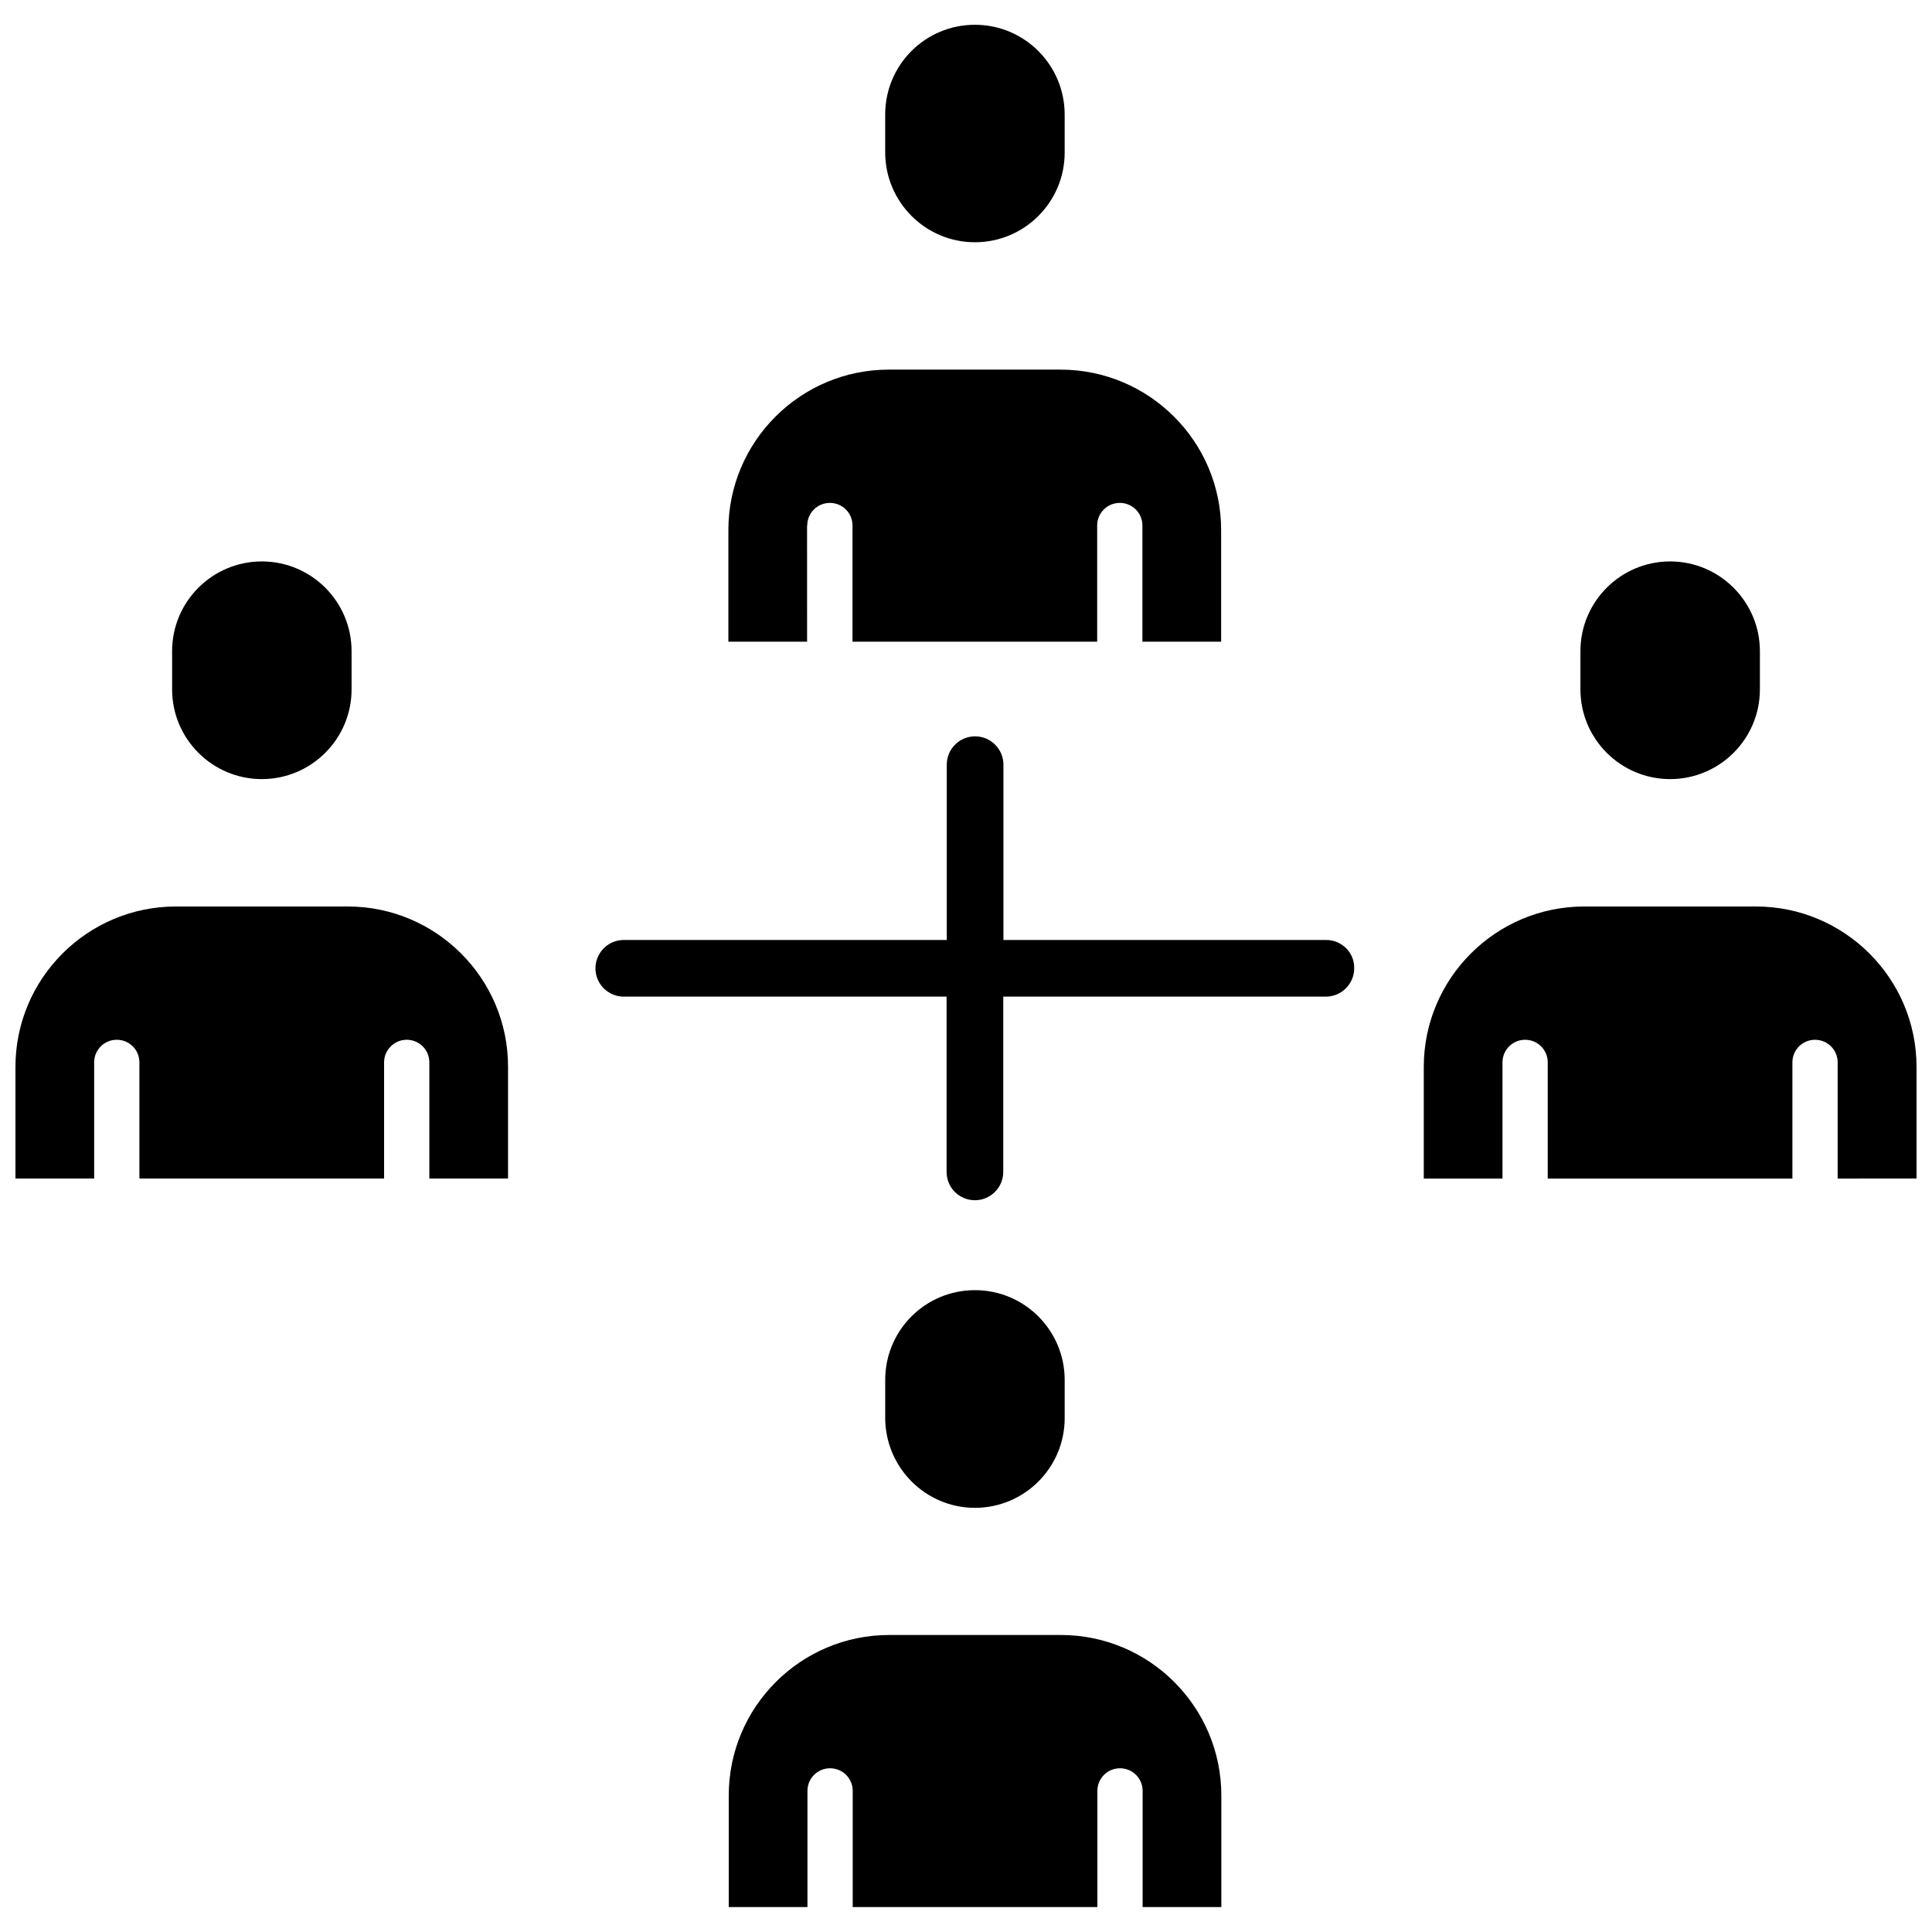
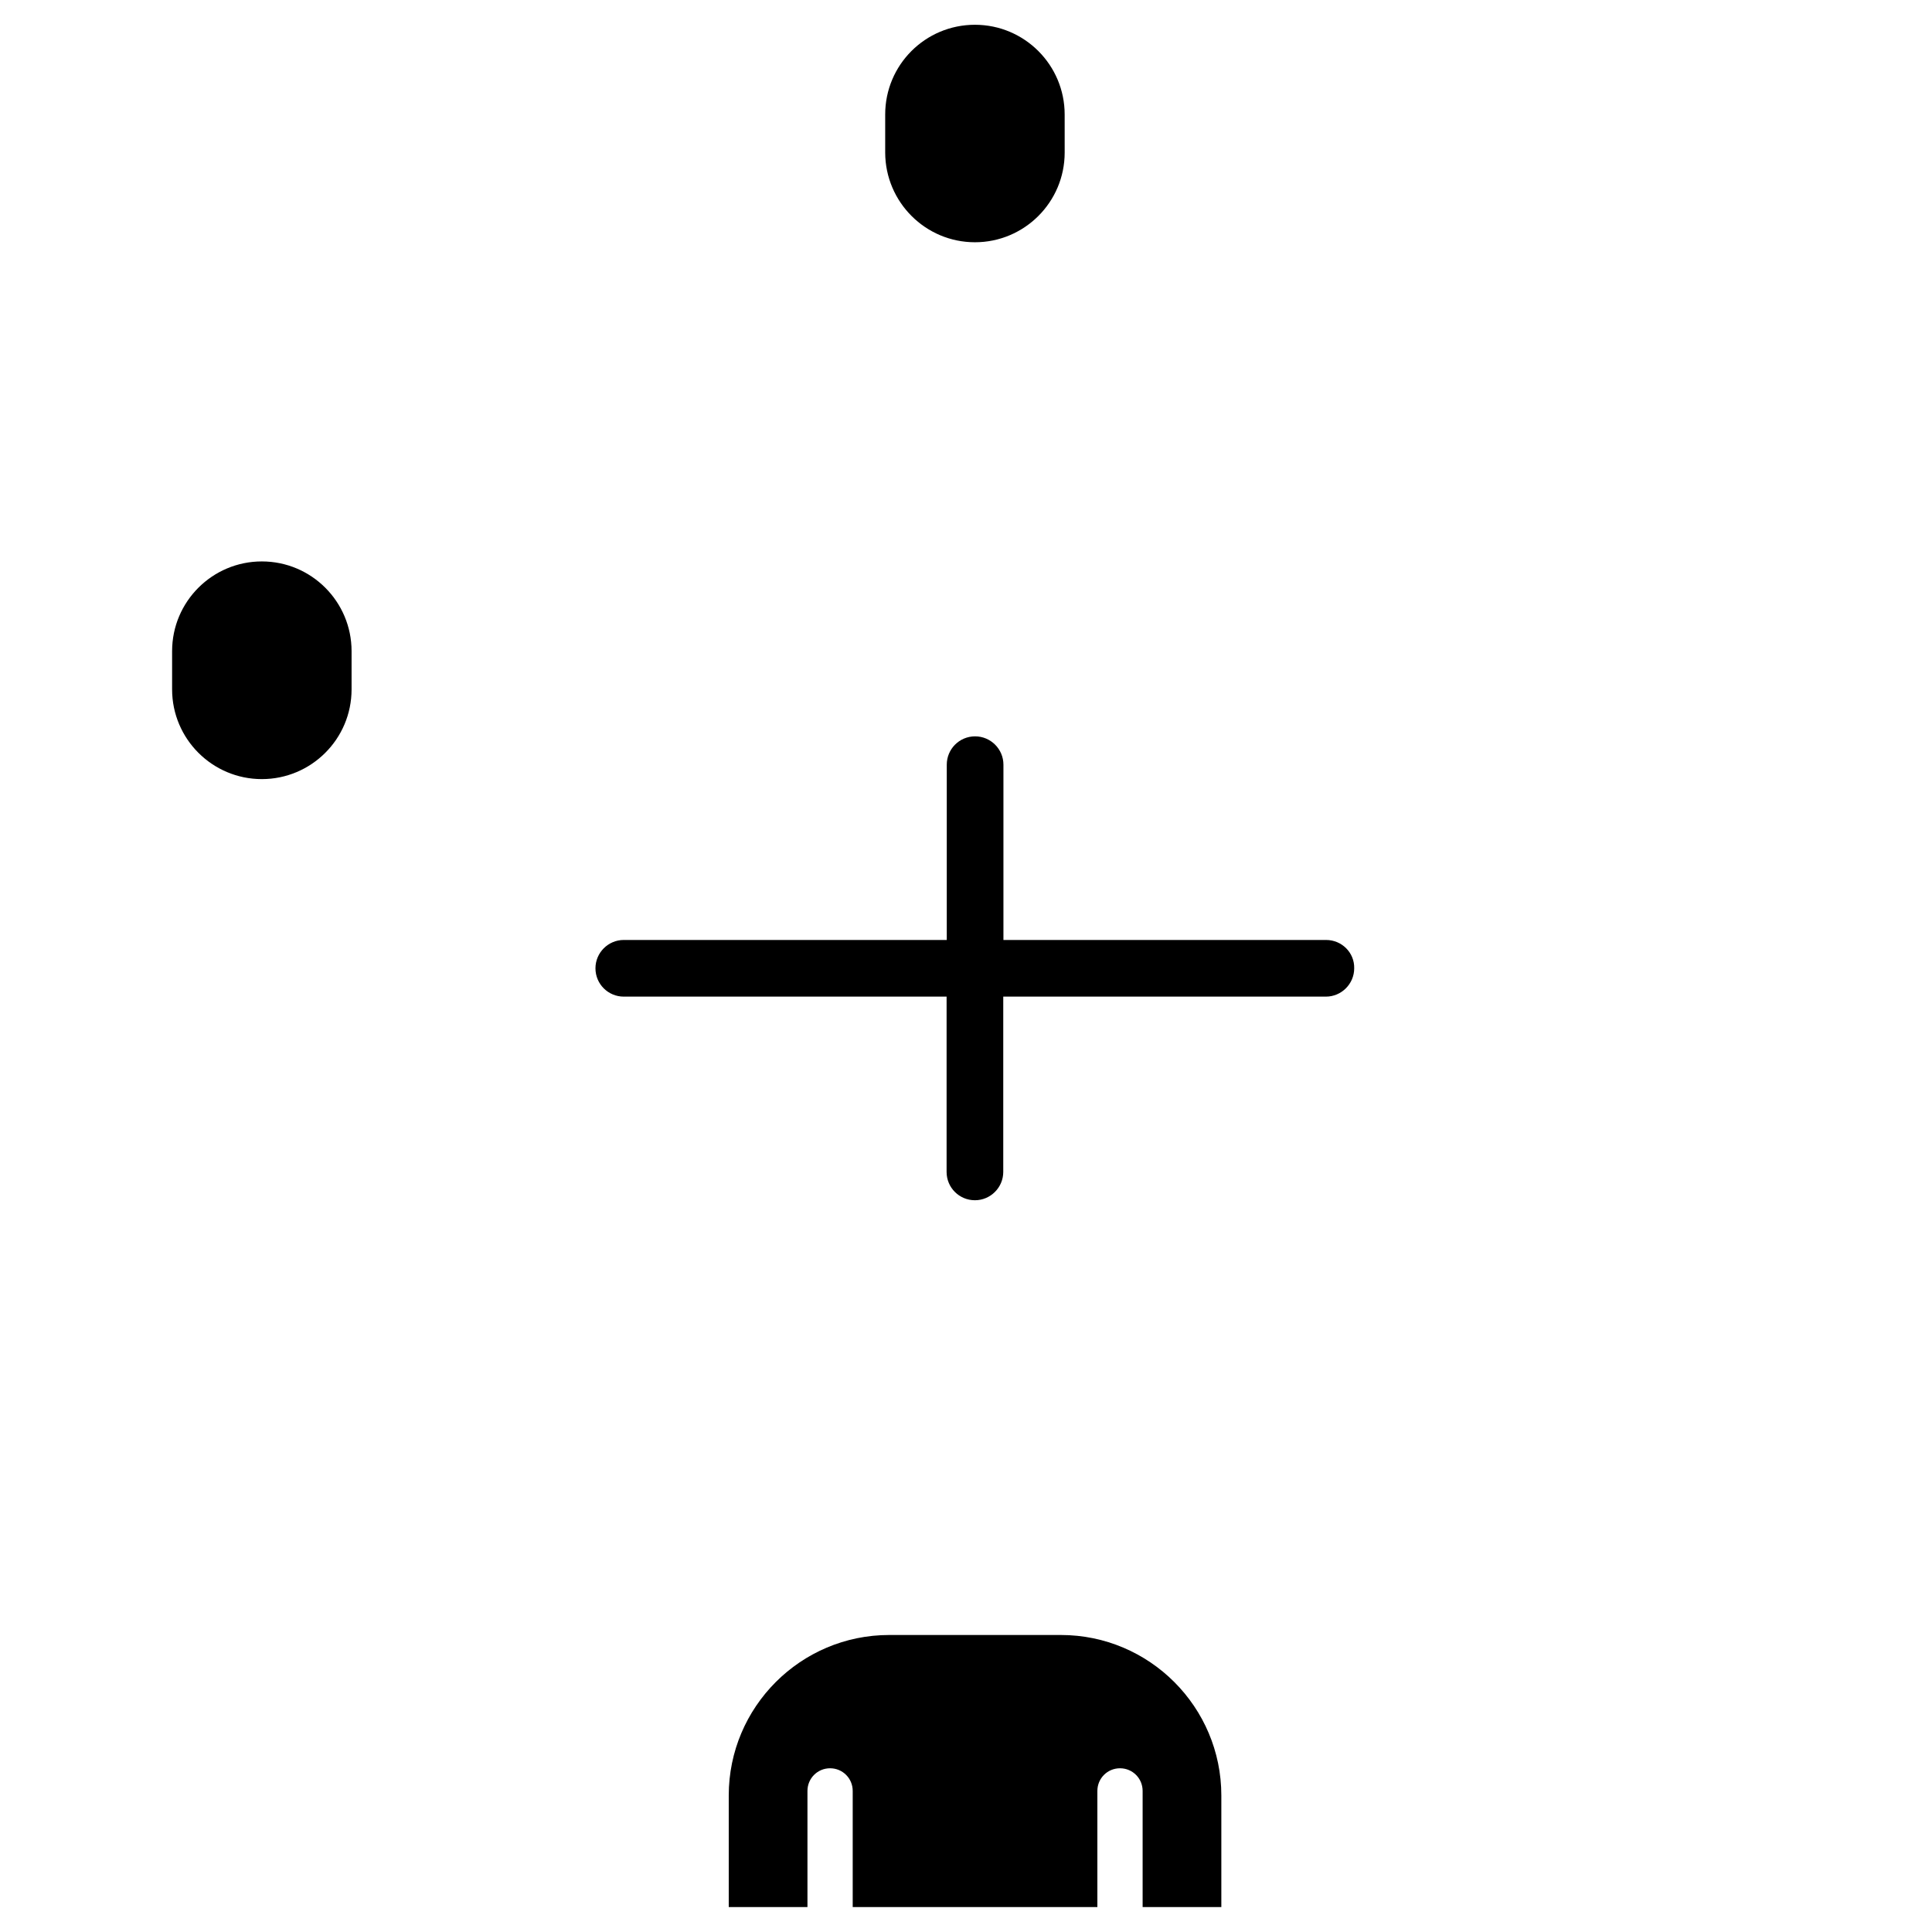
<svg xmlns="http://www.w3.org/2000/svg" width="800px" height="800px" version="1.1" viewBox="144 144 512 512">
  <defs>
    <clipPath id="b">
-       <path d="m148.09 384h130.91v73h-130.91z" />
-     </clipPath>
+       </clipPath>
    <clipPath id="a">
-       <path d="m521 384h130.9v73h-130.9z" />
-     </clipPath>
+       </clipPath>
  </defs>
  <path d="m402.37 208.2c13.098 0 23.781-10.629 23.781-23.781l-0.004-10.074c0-13.098-10.629-23.781-23.781-23.781-13.148 0-23.781 10.629-23.781 23.781v10.125c0.055 13.098 10.684 23.73 23.785 23.73z" />
-   <path d="m357.93 283.27c0-3.324 2.672-5.996 5.996-5.996s5.996 2.672 5.996 5.996v30.781h64.84v-30.781c0-3.324 2.672-5.996 5.996-5.996 3.324 0 5.996 2.672 5.996 5.996v30.781h20.859v-29.574c0-23.477-19.094-42.523-42.57-42.523h-45.492c-23.477 0-42.523 19.094-42.523 42.523v29.574h20.859l-0.008-30.781z" />
  <path d="m213.39 350.47c13.098 0 23.781-10.629 23.781-23.781v-10.125c0-13.098-10.629-23.781-23.781-23.781-13.098 0-23.781 10.629-23.781 23.781v10.125c0.004 13.152 10.684 23.781 23.781 23.781z" />
  <g clip-path="url(#b)">
    <path d="m236.16 384.23h-45.543c-23.43 0-42.523 19.043-42.523 42.52v29.574h20.859v-30.781c0-3.324 2.672-5.996 5.996-5.996s5.996 2.672 5.996 5.996v30.781h64.84v-30.781c0-3.324 2.719-5.996 5.996-5.996 3.324 0 5.996 2.672 5.996 5.996v30.781h20.859v-29.574c0.043-23.477-19.051-42.52-42.477-42.52z" />
  </g>
-   <path d="m402.37 543.59c13.098 0 23.781-10.629 23.781-23.781v-10.125c0-13.098-10.629-23.781-23.781-23.781-13.148 0-23.781 10.629-23.781 23.781v10.125c0.051 13.098 10.68 23.781 23.781 23.781z" />
  <path d="m425.14 577.29h-45.492c-23.477 0-42.523 19.094-42.523 42.523v29.574h20.859v-30.781c0-3.324 2.672-5.996 5.996-5.996 3.324 0 5.996 2.672 5.996 5.996v30.781h64.84v-30.781c0-3.324 2.672-5.996 5.996-5.996 3.324 0 5.996 2.672 5.996 5.996v30.781h20.859v-29.574c-0.004-23.43-19.047-42.523-42.527-42.523z" />
-   <path d="m586.61 350.47c13.098 0 23.781-10.629 23.781-23.781v-10.125c0-13.098-10.68-23.781-23.781-23.781-13.098 0-23.781 10.629-23.781 23.781v10.125c0 13.152 10.684 23.781 23.781 23.781z" />
  <g clip-path="url(#a)">
    <path d="m609.33 384.23h-45.492c-23.477 0-42.523 19.094-42.523 42.523v29.574h20.859v-30.781c0-3.324 2.672-5.996 5.996-5.996s5.996 2.672 5.996 5.996v30.781h64.84v-30.781c0-3.324 2.672-5.996 5.996-5.996 3.324 0 5.996 2.672 5.996 5.996v30.781l20.902-0.004v-29.574c0-23.477-19.094-42.52-42.57-42.52z" />
  </g>
  <path d="m495.42 393.1h-85.5v-46.453c0-4.133-3.375-7.508-7.508-7.508-4.18 0-7.508 3.375-7.508 7.508v46.453h-85.594c-4.133 0-7.508 3.375-7.508 7.508 0 4.18 3.375 7.508 7.508 7.508h85.547v46.453c0 4.18 3.375 7.508 7.508 7.508 4.133 0 7.508-3.375 7.508-7.508v-46.453h85.496c4.133 0 7.508-3.375 7.508-7.508 0.098-4.133-3.277-7.508-7.457-7.508z" />
</svg>